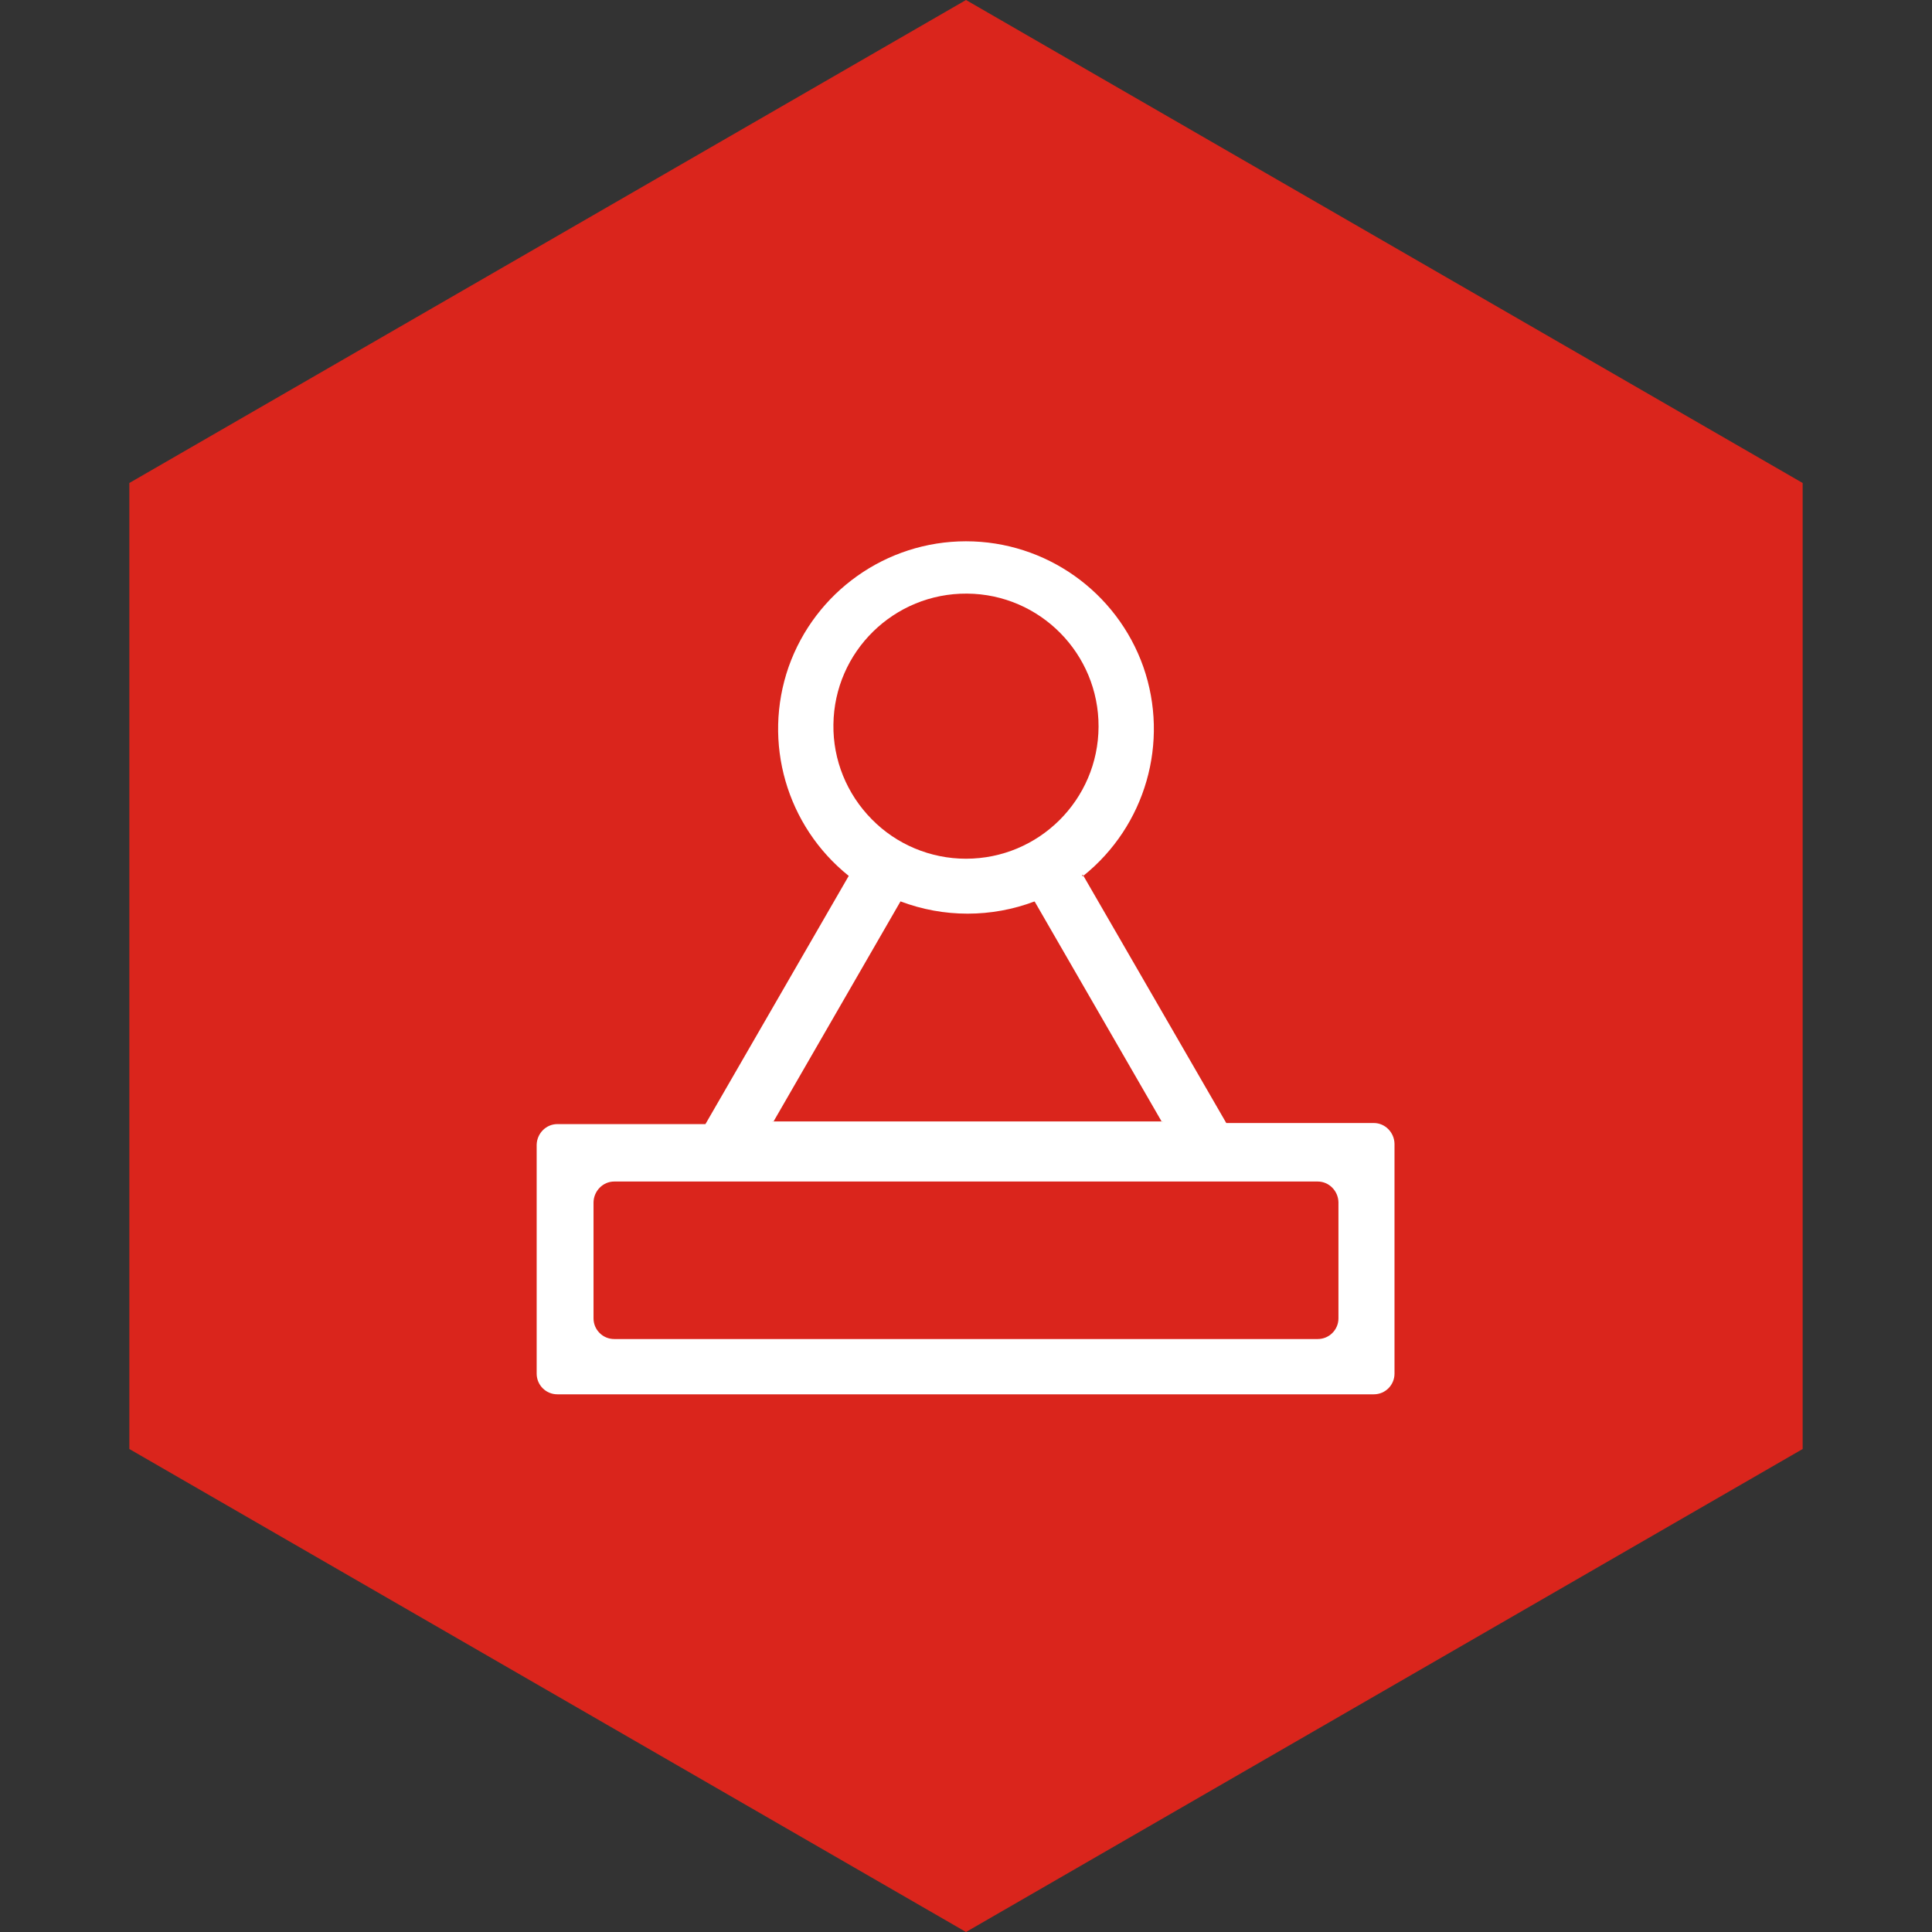
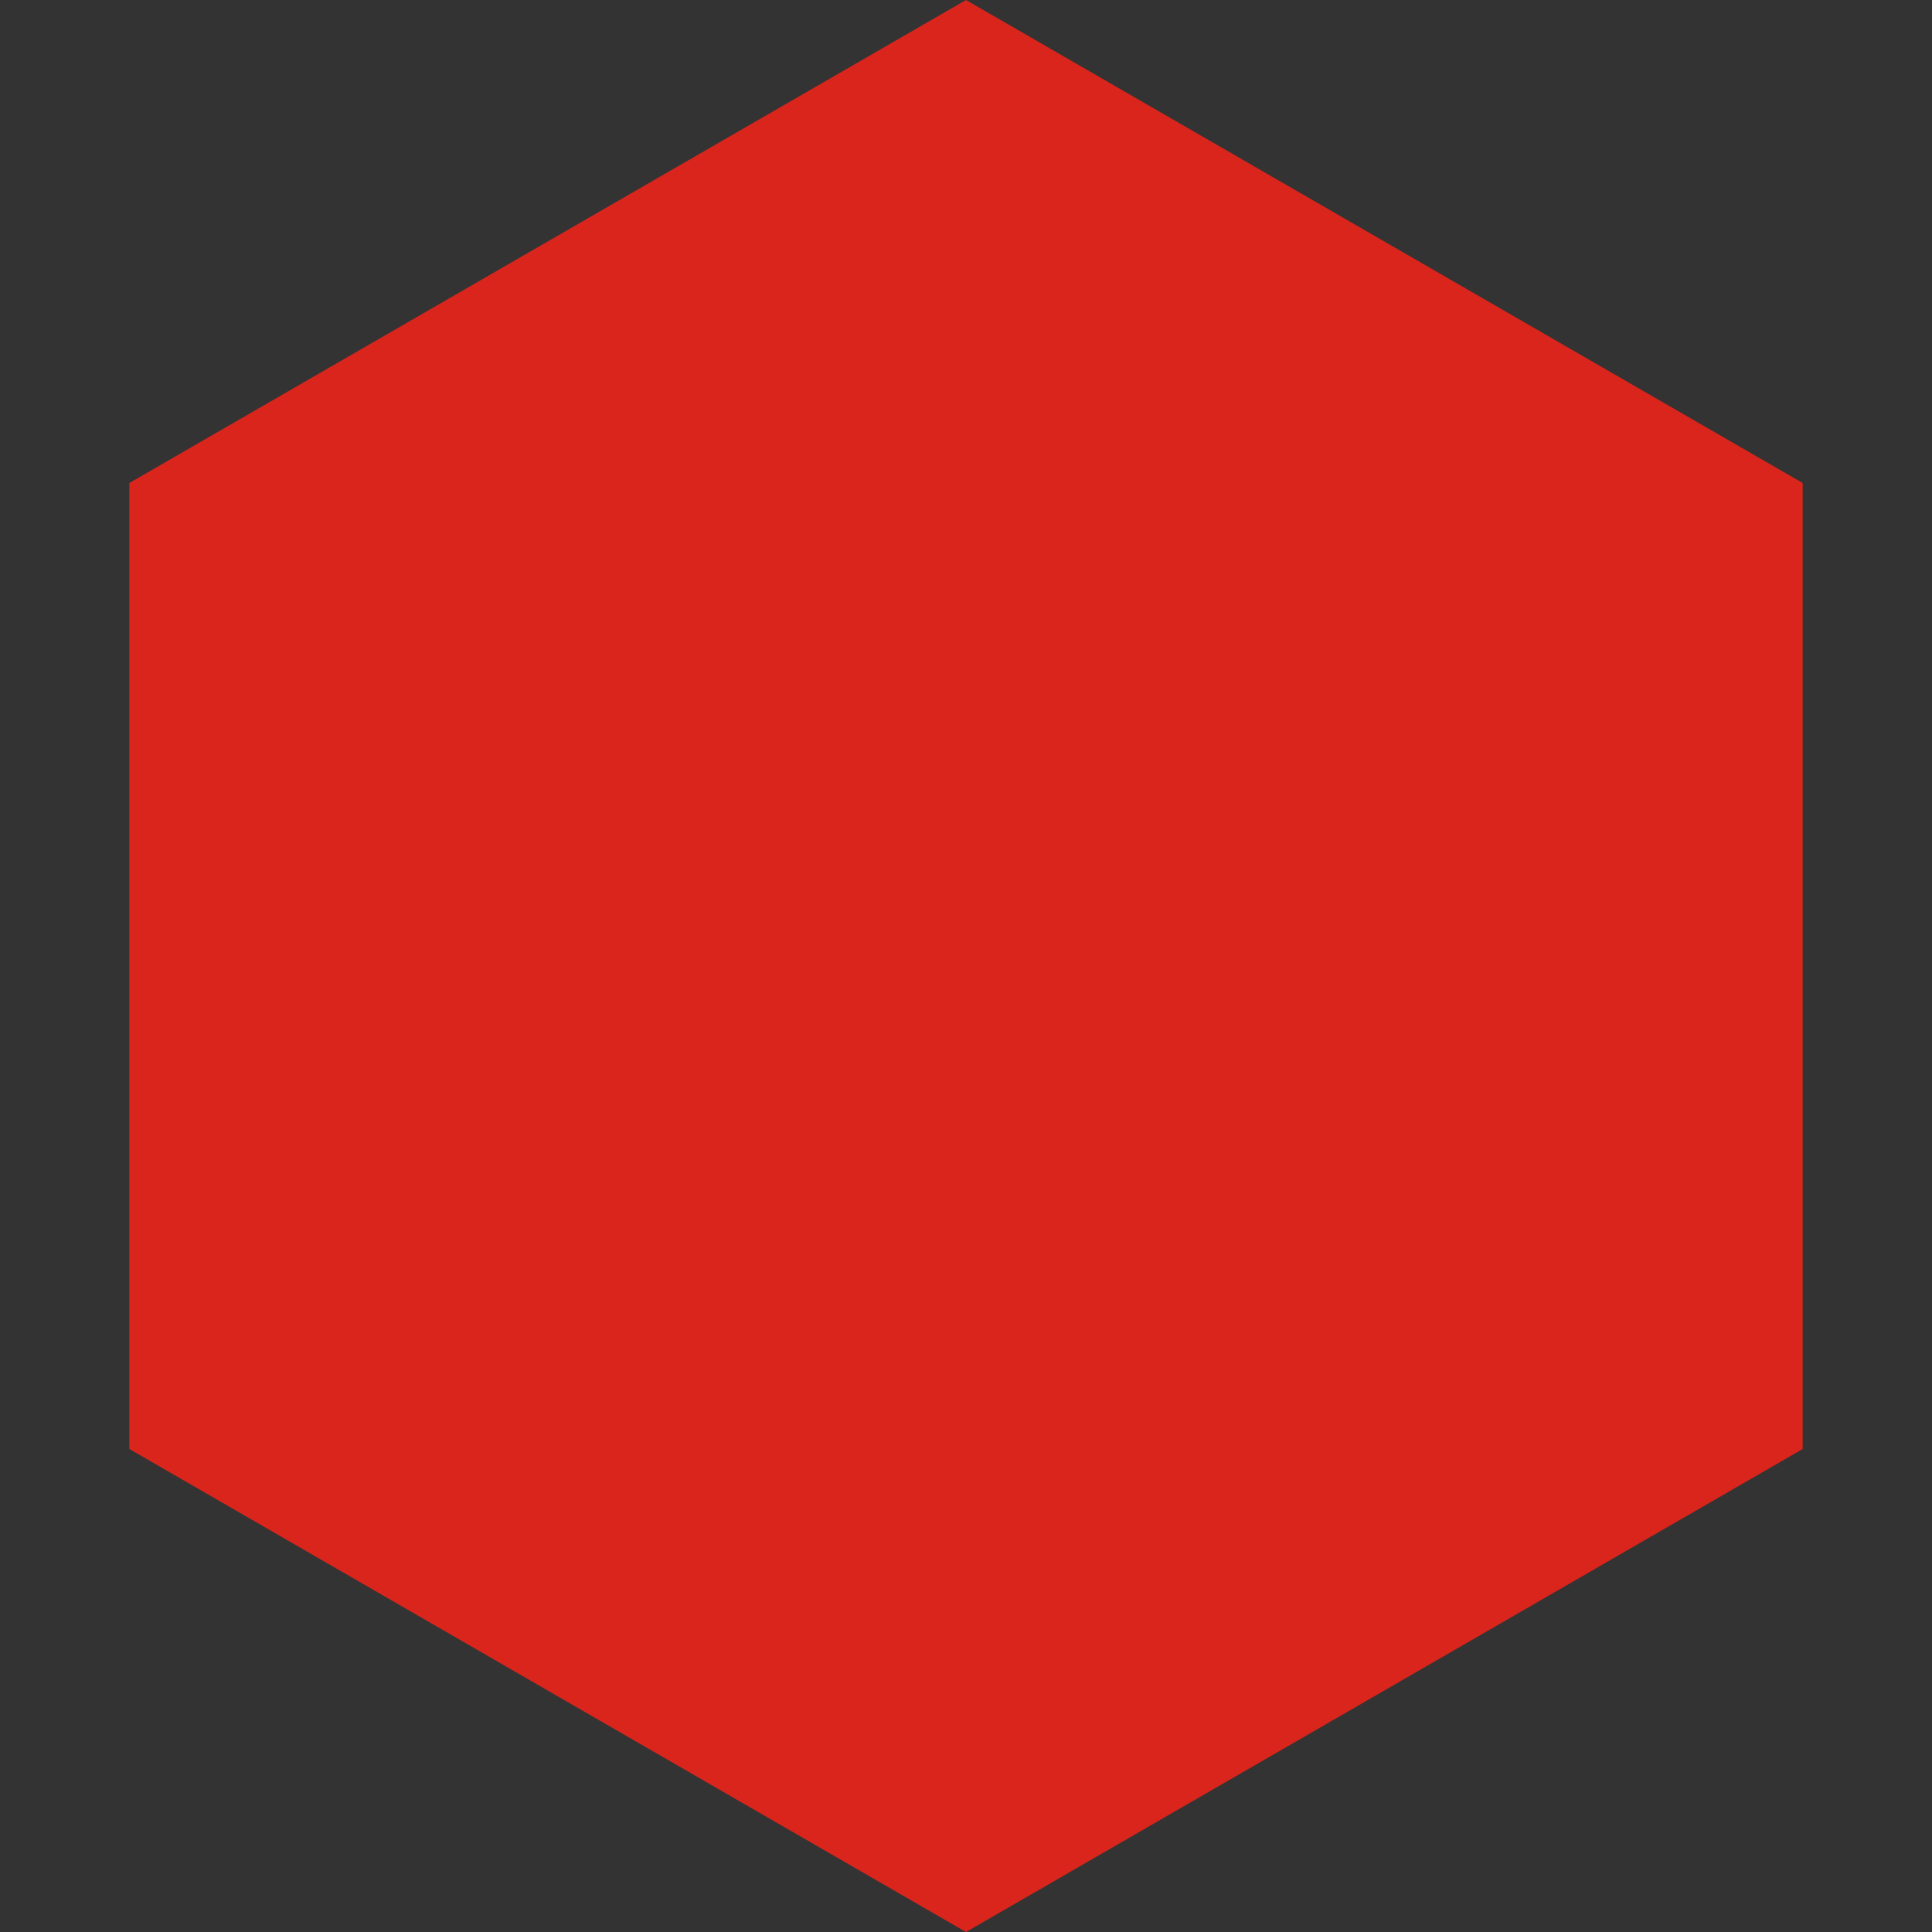
<svg xmlns="http://www.w3.org/2000/svg" width="72" height="72" viewBox="0 0 72 72" fill="none">
  <rect x="0" y="0" width="72" height="72" fill="#333333" stroke="none" />
  <g opacity="1" transform="translate(0 0) rotate(0)">
    <path id="range" fill-rule="evenodd" style="fill:#FFFFFF" opacity="0" d="M0 72L72 72L72 0L0 0L0 72Z" />
    <path id="he" fill-rule="evenodd" style="fill:#DA251C" opacity="1" d="M4.82 18L4.82 54L36 72L67.18 54L67.18 18L36 0L4.82 18Z" />
-     <path id="icon" fill-rule="evenodd" style="fill:#FFFFFF" opacity="100" d="M40.349 32.592ZM45.7 41.852ZM31.68 32.642ZM26.29 41.892ZM26.29 41.892L20.77 41.892C20.349 41.892 20.009 42.242 20 42.662L20 51.192C20 51.612 20.34 51.962 20.77 51.962L51.2 51.962C51.63 51.962 51.969 51.612 51.969 51.192L51.969 42.622C51.959 42.202 51.62 41.852 51.2 41.852L45.7 41.852L40.349 32.592L40.319 32.642L40.37 32.642C42.69 30.782 43.59 27.662 42.609 24.852C41.62 22.052 38.969 20.172 35.999 20.172C33.029 20.172 30.38 22.052 29.39 24.852C28.41 27.662 29.309 30.782 31.63 32.642L26.29 41.892ZM38.559 33.592ZM33.559 33.592ZM28.829 41.792C28.809 41.802 28.79 41.802 28.77 41.792L43.349 41.792C43.33 41.802 43.309 41.802 43.289 41.792L38.55 33.582C38.55 33.582 38.55 33.622 38.559 33.612L38.559 33.592C36.95 34.202 35.169 34.202 33.559 33.592L28.829 41.792ZM40.94 27.082C40.95 24.362 38.76 22.142 36.039 22.122C33.319 22.102 31.09 24.282 31.059 27.002C31.04 28.322 31.559 29.592 32.489 30.532C33.41 31.472 34.679 32.002 35.999 32.002C38.719 32.002 40.929 29.802 40.94 27.082ZM49.109 44.032L22.89 44.032C22.47 44.032 22.13 44.382 22.119 44.802L22.119 49.132C22.119 49.552 22.459 49.902 22.89 49.902L49.109 49.902C49.539 49.902 49.88 49.552 49.88 49.132L49.88 44.802C49.87 44.382 49.529 44.032 49.109 44.032Z" />
  </g>
</svg>